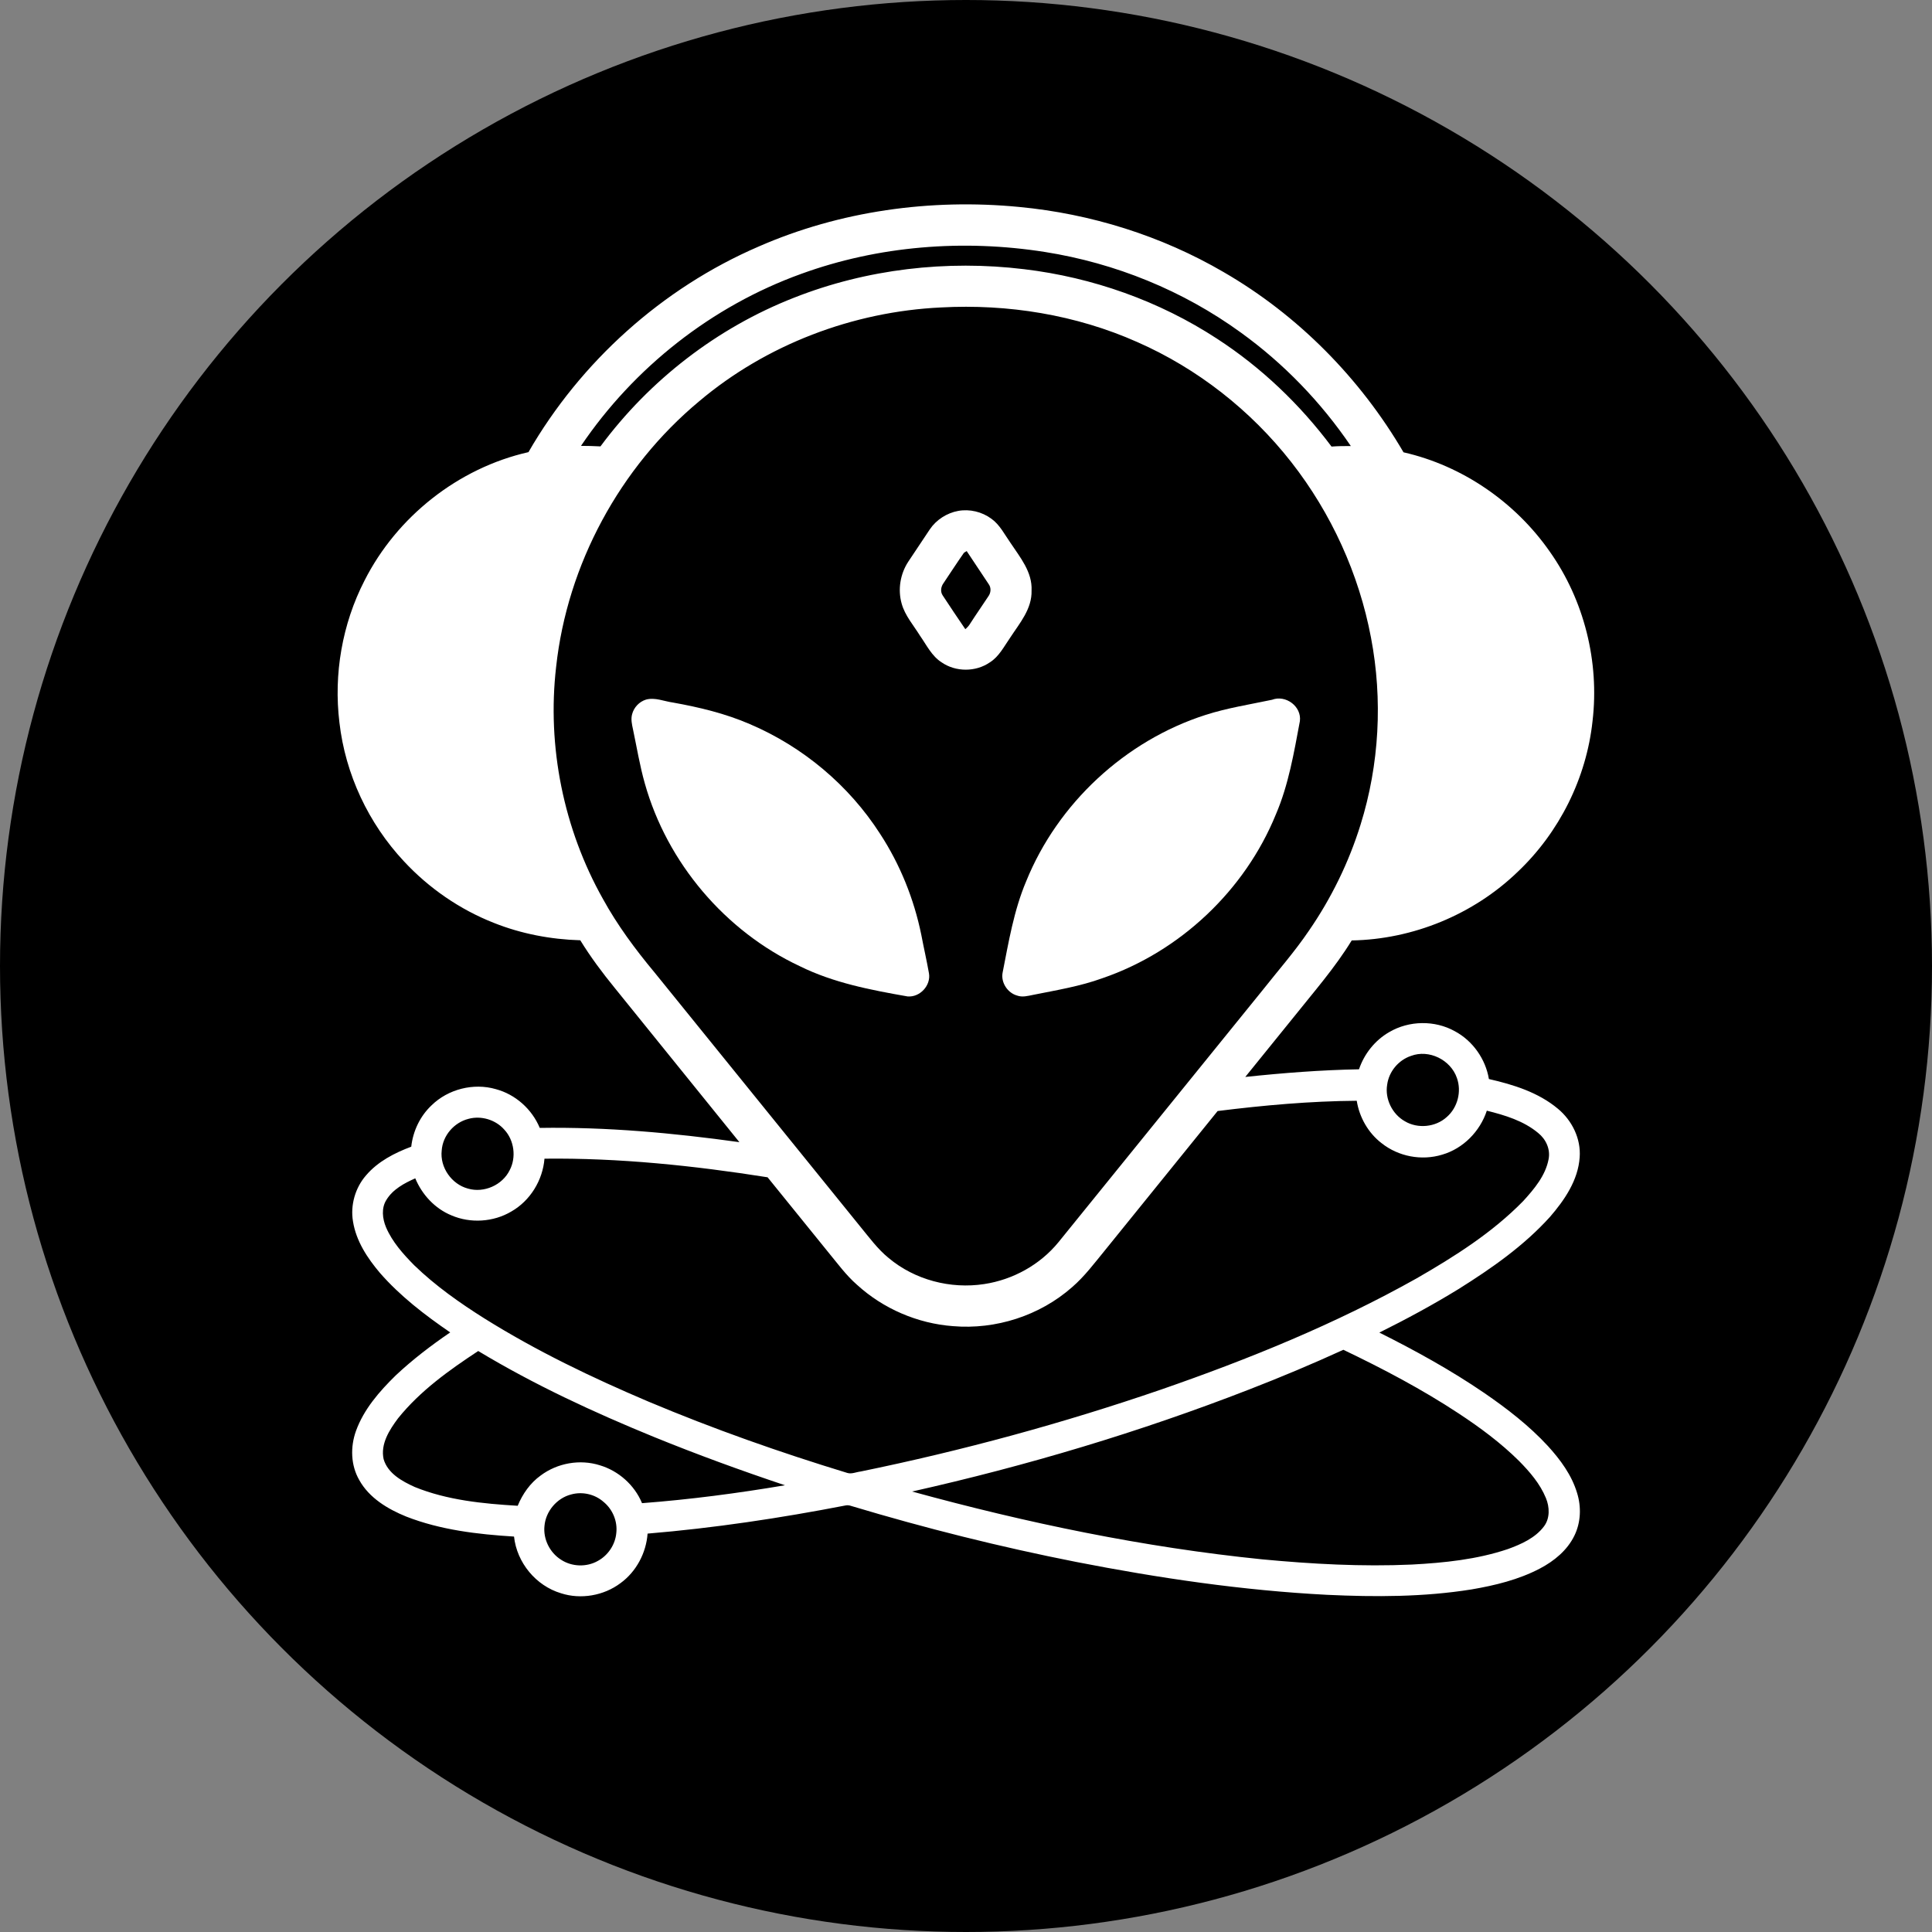
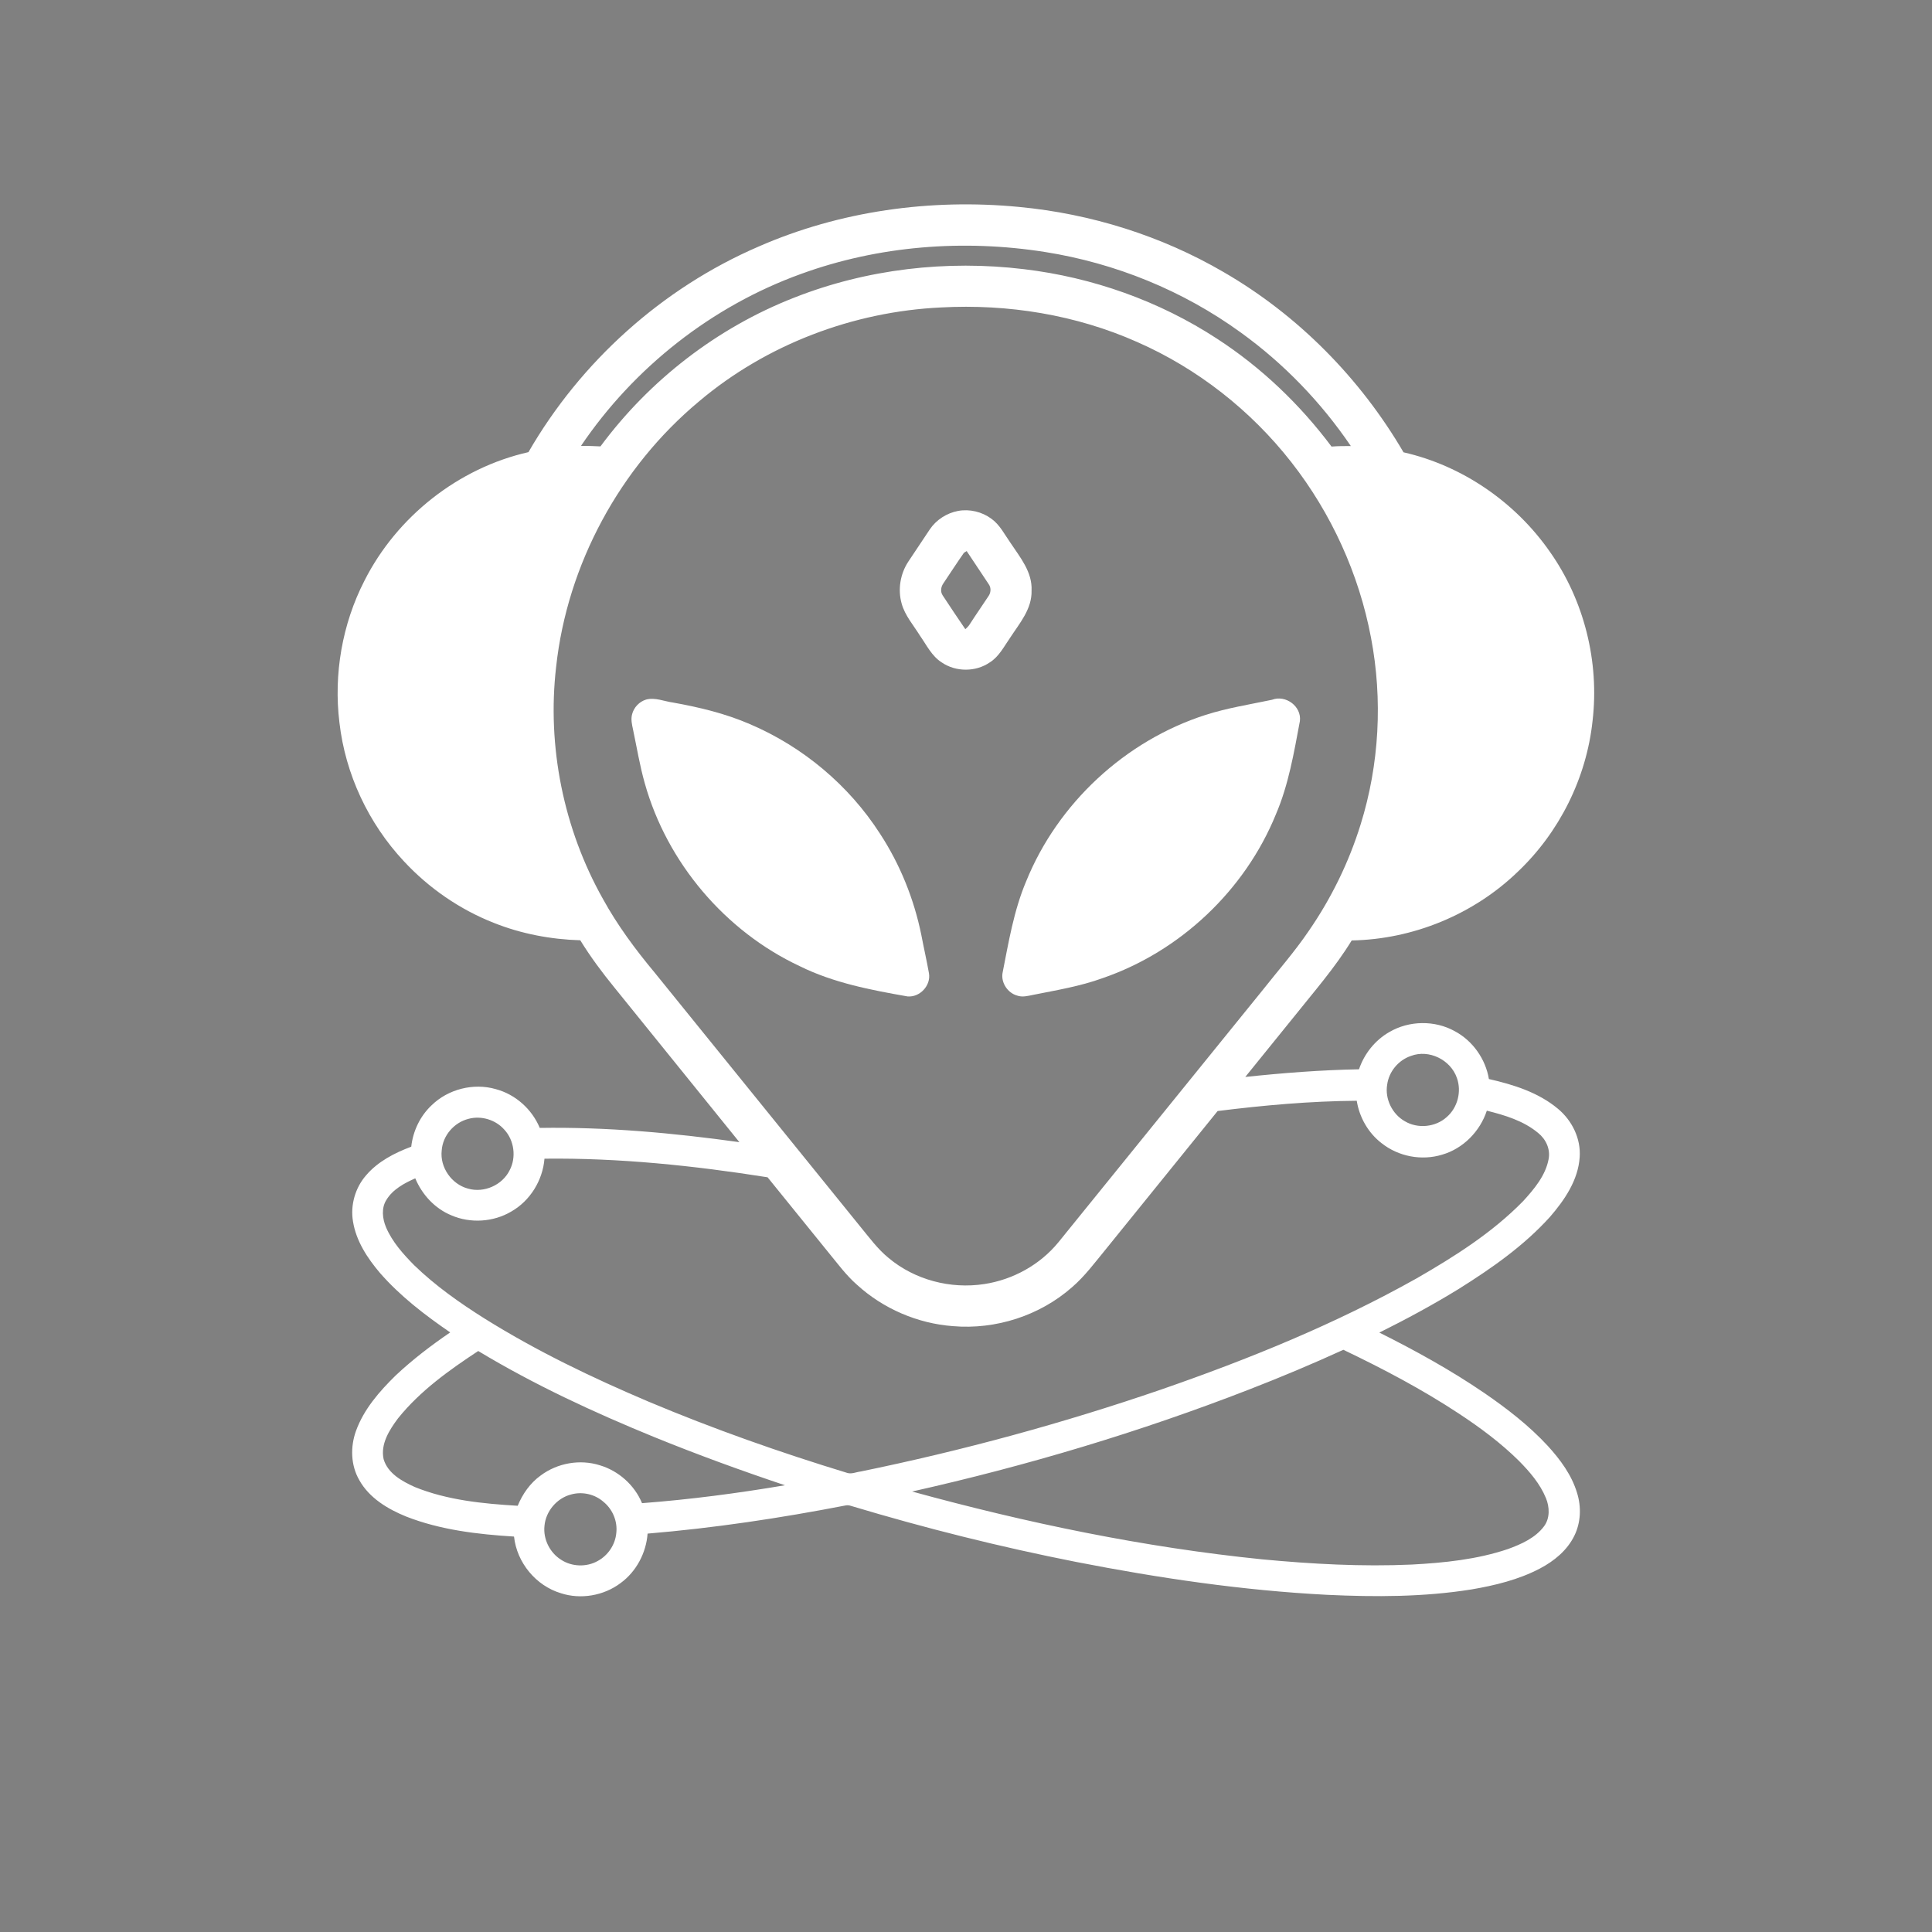
<svg xmlns="http://www.w3.org/2000/svg" version="1.1" id="Layer_1" x="0px" y="0px" viewBox="0 0 1111 1111" style="enable-background:new 0 0 1111 1111;" xml:space="preserve">
  <rect x="0" y="0" width="1111" height="1111" fill="#808080" stroke="none" />
  <style type="text/css">
	.st0{fill:#FFFFFF;}
</style>
-   <circle cx="555.5" cy="555.5" r="555.5" />
  <g id="_x23_000000ff">
    <path class="st0" d="M436.2,141.8c46.8-20.5,99-27.7,149.8-22.8c41.3,3.9,81.9,16.6,117.7,37.5c42.7,24.7,78.5,61,103.4,103.6   c33.9,7.7,64.3,28.7,84.1,57.1c19.8,28,28.6,63.4,24.6,97.4c-3.5,32.8-19.1,64.1-43.1,86.8c-25.4,24.5-60.2,38.8-95.4,39.4   c-9.6,15.7-21.8,29.6-33.2,43.9c-9.3,11.5-18.7,23.1-28,34.6c21.7-2.3,43.5-4,65.4-4.4c3-8.9,9.2-16.7,17.4-21.4   c11.4-6.7,26.2-6.9,37.7-0.5c10.3,5.5,17.7,16,19.6,27.5c14.1,3.2,28.5,7.7,39.7,17.1c8.1,6.7,13.3,17.2,12.5,27.9   c-0.9,13.2-8.7,24.6-17.1,34.3c-15.1,16.7-33.6,29.6-52.6,41.5c-14.8,9.1-30,17.3-45.5,25c20.8,10.4,41.1,21.6,60.3,34.7   c13.1,9,25.8,18.8,36.6,30.5c7.2,7.9,13.7,16.7,16.8,27c2.5,8,2.2,16.9-1.5,24.5c-4.1,8.5-11.7,14.7-19.9,19   c-12.2,6.4-25.8,9.7-39.3,12c-27.5,4.4-55.4,4.4-83.1,3.1c-48.5-2.5-96.6-9.6-144.2-18.9c-43.6-8.6-86.8-19.4-129.4-32.2   c-1.1-0.4-2.2-0.5-3.2-0.3c-37.7,7.3-75.6,13-113.9,16.2c-0.8,11.1-6.5,21.9-15.6,28.5c-9.6,7.2-22.8,9.5-34.2,5.8   c-14.4-4.3-25.4-17.6-27-32.6c-21-1.3-42.3-3.8-62-11.5c-10.6-4.3-21.3-10.7-27-21c-4.9-8.5-5.2-19-1.9-28.2   c4.5-12.5,13.5-22.8,22.9-32c9.7-9.1,20.3-17.2,31.3-24.7c-14.6-10-28.8-20.9-40.4-34.2c-7.2-8.5-13.7-18.3-15.5-29.6   c-1.6-9.4,1.3-19.4,7.5-26.5c6.8-8,16.4-12.9,26-16.5c1-9,5.1-17.6,11.7-23.8c9.5-9.3,24.1-13,36.9-9.3c11.3,3,20.8,11.5,25.3,22.3   c38.4-0.6,76.8,2.9,114.8,8.2c-23.9-29.6-47.8-59.1-71.7-88.7c-7.1-8.7-13.9-17.8-19.8-27.4c-17-0.5-33.9-3.7-49.7-10   c-19.6-7.7-37.4-20-51.7-35.4c-20.4-21.8-33.7-50.1-37.1-79.8c-3.4-27.8,1.6-56.7,14.4-81.6c18.6-36.8,54-64.8,94.3-73.9   C333.9,208,380.8,165.7,436.2,141.8 M460.7,157.5c-51.3,18.5-96.1,53.8-126.6,98.9c3.7,0,7.5,0.1,11.2,0.3   c28.2-38.1,67.1-68.2,111.3-85.5c41.8-16.5,87.8-21.8,132.3-16.4c39.4,4.7,77.8,18.3,111,40c25.4,16.5,47.6,37.7,65.8,62   c3.7-0.3,7.4-0.3,11.1-0.3c-17.1-25.2-38.6-47.5-63.3-65.3c-33.2-24.1-72.1-39.9-112.6-46.3C554,137.5,505.2,141.3,460.7,157.5    M541.1,176.8c-50.6,2.4-100.4,21.3-139.1,54c-45.5,37.9-75.8,93.8-82.2,152.7c-5.3,45.8,4.3,93.2,26.9,133.4   c8.3,15.1,18.6,29,29.6,42.2c39.4,48.7,78.8,97.3,118.2,146c5.2,6.3,10.1,13.1,16.5,18.3c15,12.6,35.6,18,55,15   c16.5-2.5,32.1-11.1,42.7-24.1c39.1-48.2,78.1-96.5,117.2-144.7c9-11.4,18.6-22.3,26.8-34.4c12.9-18.7,23-39.4,29.7-61   c10.8-34.6,12.8-71.9,6-107.5c-6.9-36.6-22.8-71.5-45.8-100.9c-23.3-29.8-54-53.9-88.6-69.1C618.7,181,579.6,174.7,541.1,176.8    M811.4,607.2c-7.2,2.4-12.7,9-13.7,16.5c-1.4,8.2,2.9,17,10.2,21.1c7.4,4.4,17.6,3.4,24-2.4c6.3-5.4,8.7-14.7,5.9-22.5   C834.2,609.4,821.7,603.3,811.4,607.2 M700.2,638.9c-21.6,26.7-43.2,53.4-64.8,80.1c-6,7.3-11.7,15-18.9,21.2   c-18.6,16.4-43.9,24.5-68.5,22.4c-20.3-1.5-40.1-10-55.2-23.8c-6.3-5.5-11.2-12.3-16.5-18.7c-11.6-14.4-23.3-28.7-34.9-43.1   c-42.4-6.7-85.3-11.2-128.3-10.7c-1,12.4-8.2,24.2-19.1,30.4c-10.3,6.1-23.5,6.9-34.4,2.2c-9.5-3.9-16.9-11.9-20.8-21.3   c-6.3,2.8-12.9,6.3-16.6,12.4c-3,4.7-2.3,10.8-0.2,15.8c3.6,8.4,9.8,15.3,16.2,21.8c12.2,11.8,26.1,21.6,40.4,30.6   c29.9,18.7,61.8,34,94.3,47.8c37.3,15.7,75.6,29.2,114.3,41c2.5,0.8,5.1-0.5,7.7-0.8c58.5-12,116.2-27.7,172.7-47.1   c50.5-17.5,100.2-37.7,146.9-63.9c21.9-12.6,43.6-26.3,61.4-44.5c6.3-6.9,12.8-14.6,14.6-24c1.2-5.8-1.5-11.6-6-15.2   c-8.4-7-19.1-10.2-29.5-12.8c-3.9,11.9-13.6,21.8-25.7,25.3c-11.8,3.6-25.1,1.1-34.8-6.6c-7.7-5.9-12.8-14.9-14.3-24.4   C753.3,633.2,726.7,635.6,700.2,638.9 M269.4,643.4c-8.3,2.1-14.8,9.6-15.4,18.2c-1.1,9.7,5.7,19.4,15.1,21.9   c9.2,2.7,19.8-2,24-10.6c3.9-7.4,2.6-17.2-3.1-23.3C285,643.9,276.7,641.4,269.4,643.4 M718.4,799c-63,24.5-127.9,43.9-193.9,58.7   c66,18.1,133.2,32.1,201.3,39c28.6,2.7,57.4,4.3,86.1,3c18.6-1,37.4-2.9,55.2-8.9c7.7-2.8,15.8-6.4,20.8-13.1   c3.5-4.7,3.2-11.1,1.1-16.2c-3.4-8.3-9.3-15.1-15.5-21.4c-10.5-10.4-22.4-19.2-34.7-27.3c-21.1-13.9-43.5-25.7-66.3-36.6   C754.8,784.3,736.7,791.9,718.4,799 M228.9,815.6c-5,6.7-10.2,14.8-8.3,23.5c2.4,8.2,10.6,12.7,17.9,16   c18.7,7.6,39.2,9.6,59.2,10.8c2.8-6.8,7.2-13.1,13.2-17.4c9.6-7.2,22.6-9.5,34-5.9c10.8,3.2,20,11.4,24.3,21.8   c27.6-2.1,55-5.7,82.2-10.3c-25.4-8.5-50.6-17.7-75.4-27.8c-34.7-14.2-68.8-30-101-49.4C258.3,787.9,241.6,799.8,228.9,815.6    M328.4,859.4c-8.2,2.1-14.6,9.7-15.3,18.1c-0.8,7.5,3,15.3,9.5,19.4c6.2,4.1,14.7,4.4,21.2,0.7c5.9-3.2,10-9.4,10.6-16   c0.8-6.8-2.1-13.7-7.4-18C342,859.2,334.8,857.6,328.4,859.4z" />
    <path class="st0" d="M551,293.8c6.6-1.2,13.7,0.5,19.1,4.5c4.9,3.5,7.6,9.1,11,13.9c5.5,8.3,12.6,16.7,12.1,27.4   c0.3,10.6-6.9,18.8-12.3,27.1c-3.5,5-6.4,10.9-11.7,14.2c-8.1,5.6-19.6,5.6-27.7,0c-5.7-3.6-8.7-10-12.5-15.4   c-3.7-6-8.6-11.5-10.5-18.4c-2.3-8.1-0.8-17.1,3.8-24.1c4.1-6.2,8.3-12.4,12.4-18.6C538.4,298.9,544.5,295,551,293.8 M554.3,317.9   c-4,5.7-7.8,11.6-11.7,17.4c-1.5,2-2,4.9-0.5,7.1c4.3,6.5,8.6,13,13,19.4c1.1-0.9,2.1-2,2.8-3.2c3.4-5.3,7-10.4,10.4-15.6   c1.5-2,1.8-4.9,0.3-7c-4.2-6.4-8.5-12.7-12.7-19.1C555.4,317.1,554.7,317.7,554.3,317.9z" />
    <path class="st0" d="M371.5,402.3c5.2-1.4,10.4,1,15.5,1.7c15.1,2.7,30.1,6.3,44.2,12.4c30.5,13,57,35.2,74.9,63.1   c11.5,17.6,19.5,37.5,23.7,58.1c1.4,7.4,3.1,14.7,4.4,22.1c1.2,7-5.2,13.9-12.3,13.3c-21.1-3.7-42.6-7.8-62-17.4   c-42.9-20.1-76.3-59.5-89.1-105.1c-2.9-10.2-4.6-20.7-6.8-31.1c-0.6-2.8-1.3-5.8-0.5-8.7C364.5,406.8,367.6,403.5,371.5,402.3z" />
    <path class="st0" d="M731.5,402.4c7.8-3,17.1,3.8,16,12.3c-3.4,18.1-6.5,36.6-13.8,53.6c-17.8,43.7-55.1,78.9-99.7,94.2   c-12.9,4.7-26.5,6.9-39.9,9.6c-3,0.6-6.2,1.5-9.2,0.4c-5.4-1.5-9.3-7.3-8.4-12.9c3.5-17.8,6.5-36,13.6-52.8   c18.2-44.9,57-80.9,103.2-95.7C705.8,407.1,718.7,405.1,731.5,402.4z" />
  </g>
</svg>